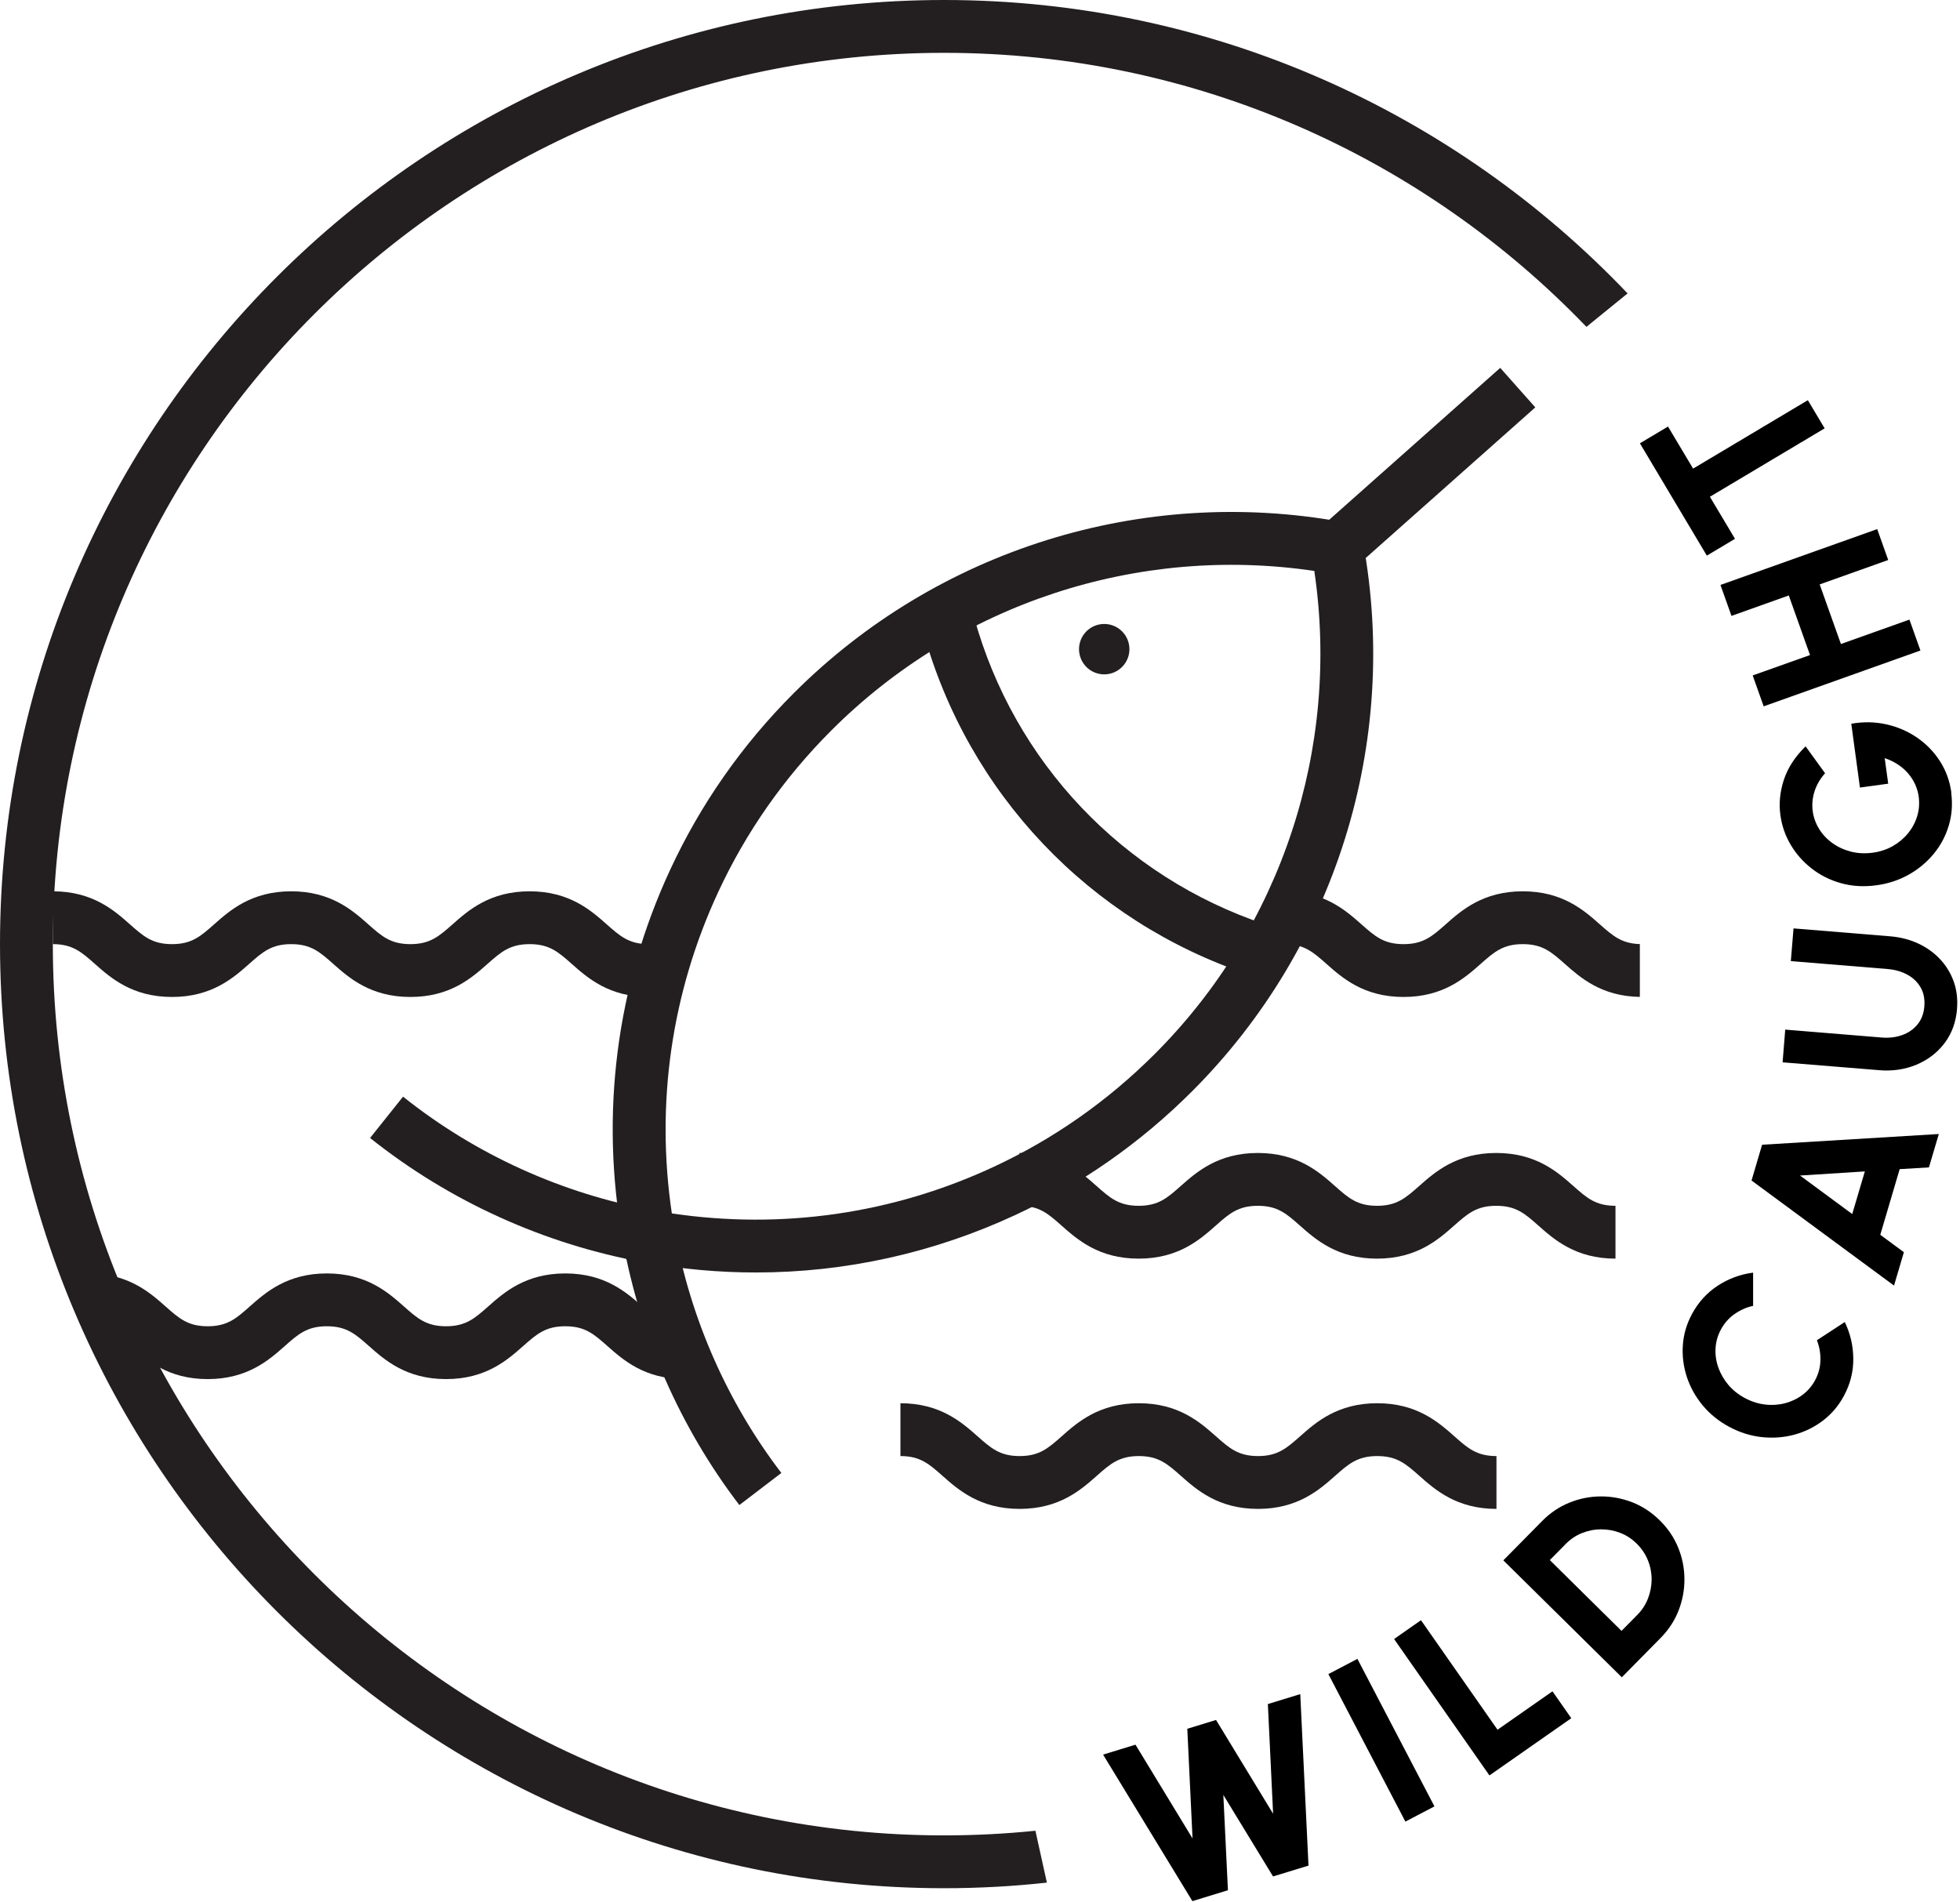
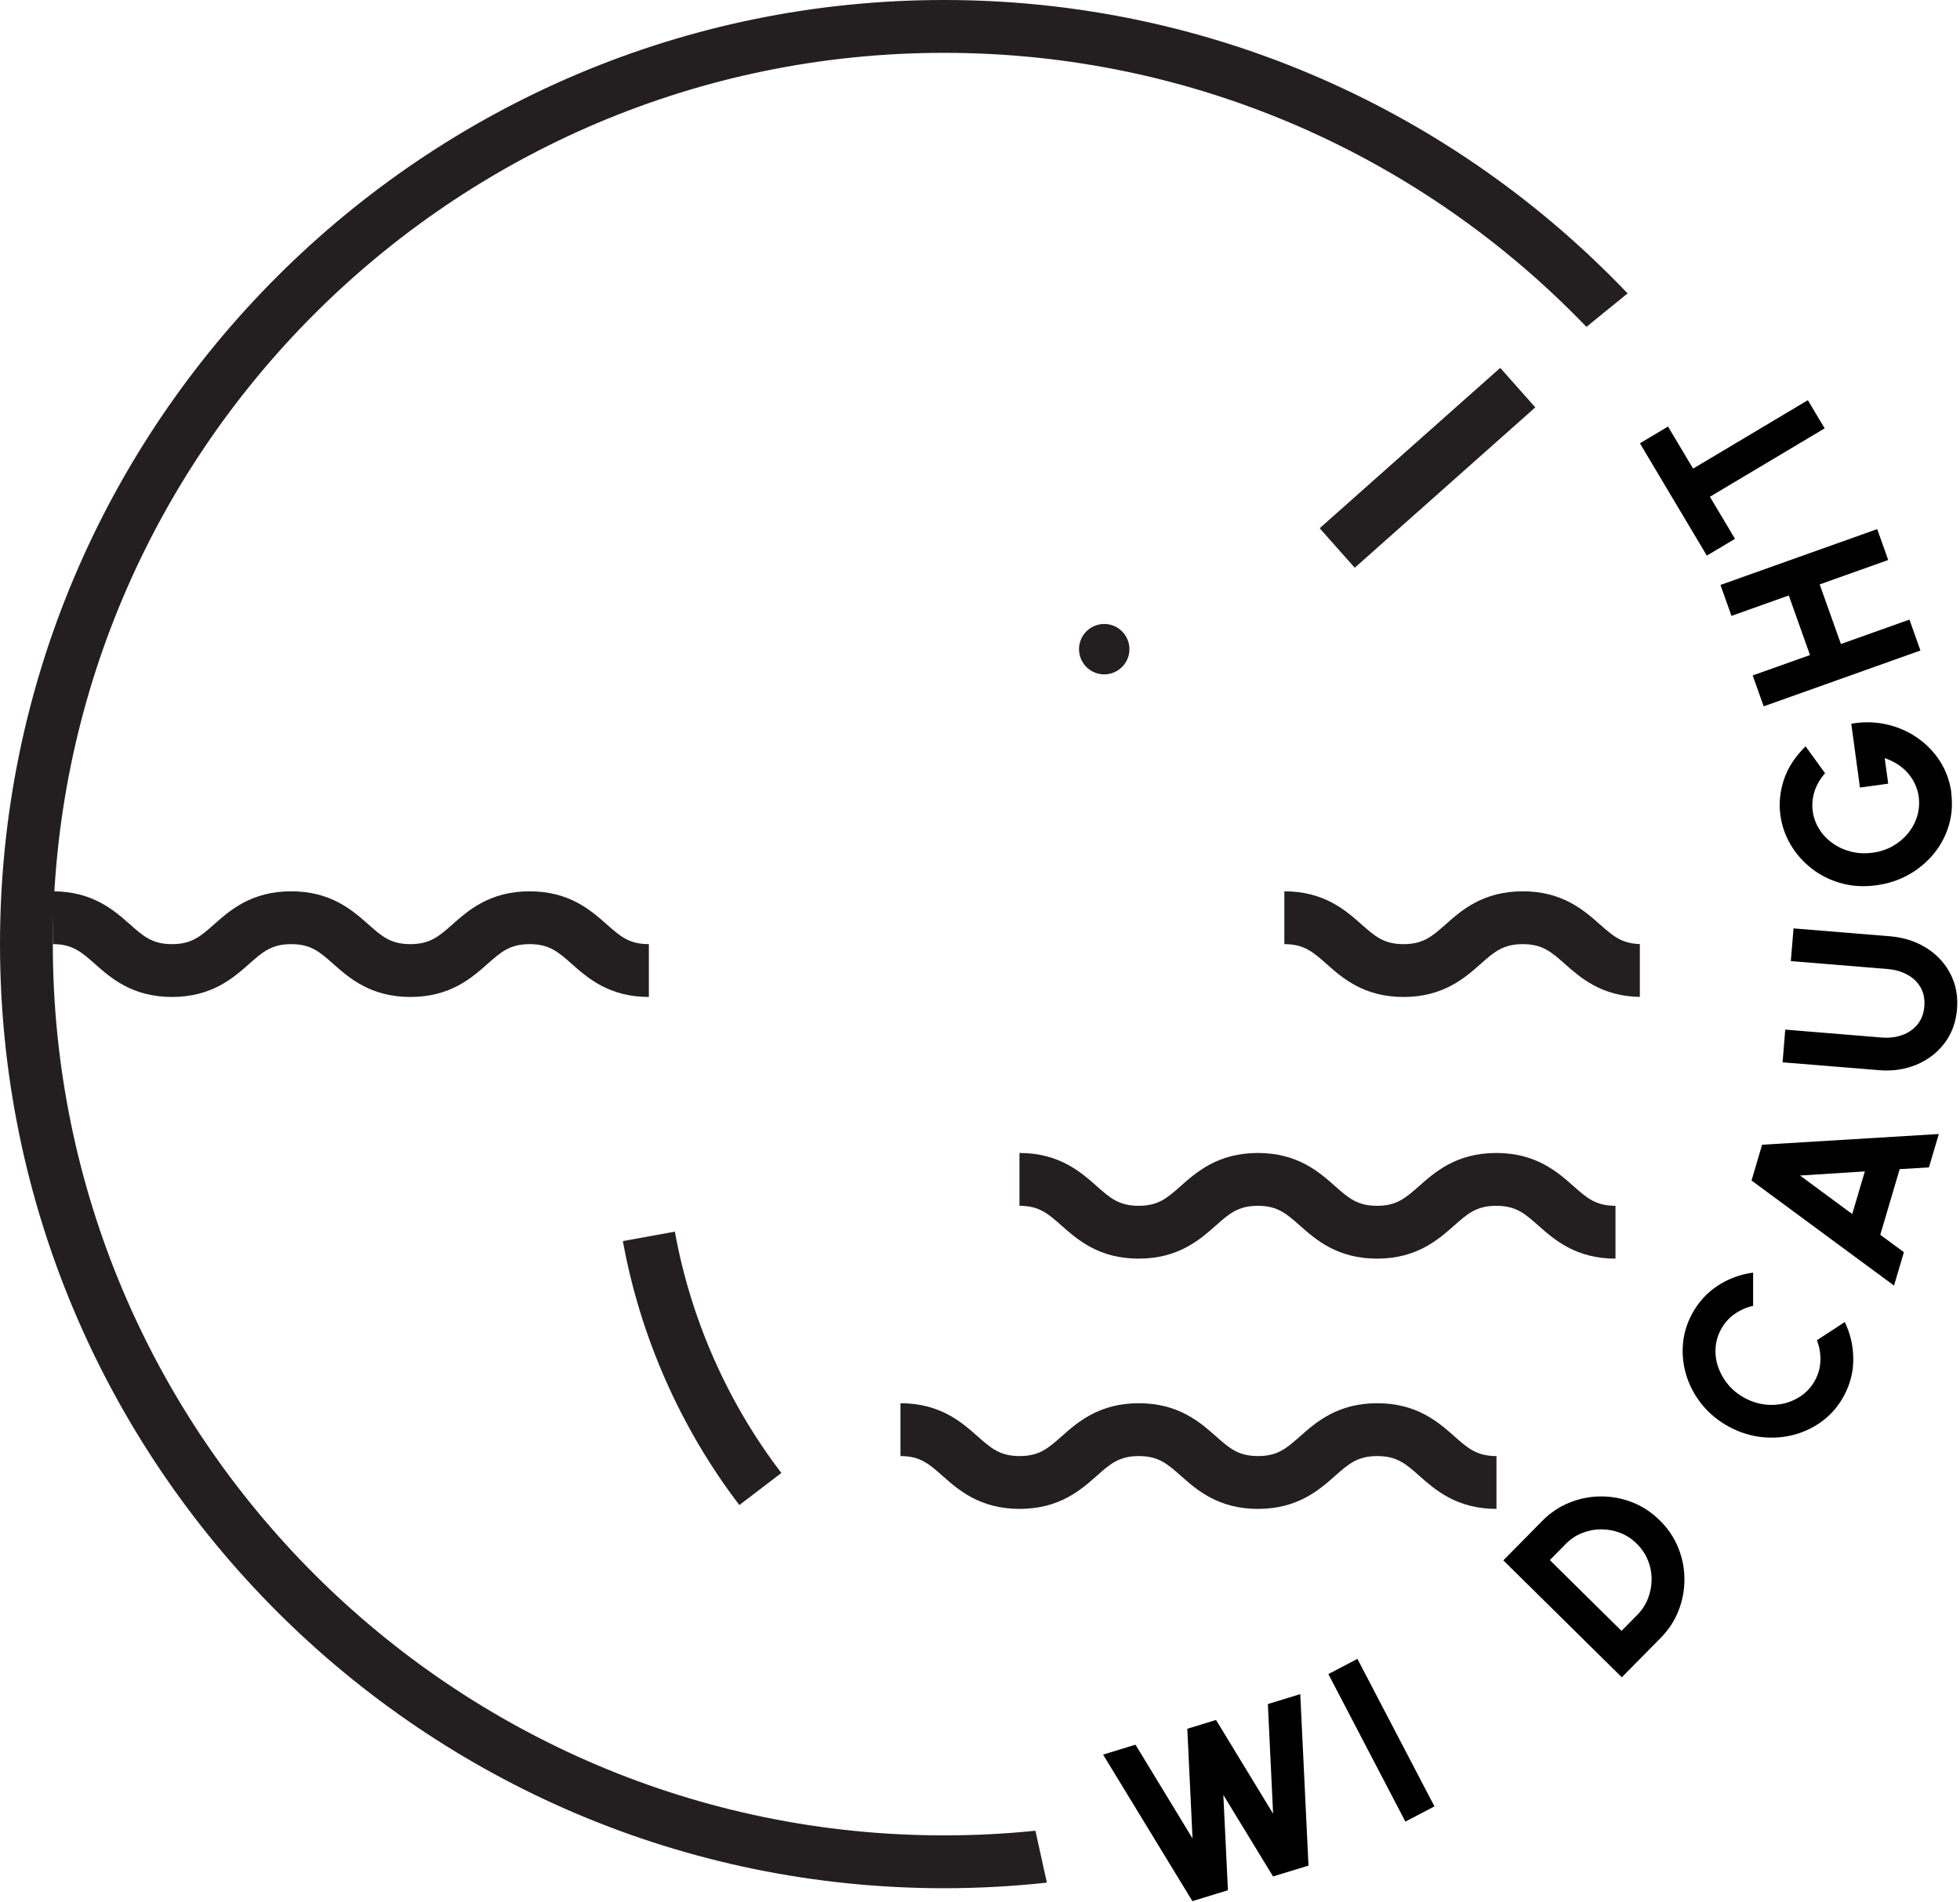
<svg xmlns="http://www.w3.org/2000/svg" width="371" height="360" viewBox="0 0 371 360" fill="none">
  <path d="M178.7 0C80.17 0 0 80.17 0 178.71C0 277.25 80.17 357.41 178.7 357.41C185.27 357.41 191.77 357.05 198.16 356.35L195.99 346.53C190.31 347.11 184.54 347.41 178.7 347.41C85.68 347.41 10 271.73 10 178.71C10 85.69 85.68 10 178.7 10C226.42 10 269.57 29.91 300.29 61.87L308.08 55.54C275.5 21.34 229.54 0 178.7 0Z" fill="#231F20" />
  <path d="M225.72 359.88L208.8 332.12L214.93 330.24L225.73 347.99L224.74 327.23L230.18 325.56L240.98 343.31L239.99 322.55L246.12 320.67L247.68 353.13L240.97 355.18L231.56 339.75L232.43 357.79L225.72 359.85V359.88Z" fill="black" />
  <path d="M266.02 344.8L251.44 316.88L256.94 314L271.52 341.92L266.02 344.8Z" fill="black" />
-   <path d="M281.93 336.06L263.88 310.24L268.97 306.68L283.46 327.41L293.86 320.14L297.42 325.23L281.93 336.06Z" fill="black" />
  <path d="M306.98 317.48L284.56 295.35L291.89 287.92C293.42 286.37 295.14 285.21 297.06 284.43C298.98 283.65 300.96 283.26 303 283.25C305.05 283.24 307.03 283.61 308.96 284.36C310.88 285.11 312.62 286.25 314.17 287.78C315.72 289.31 316.88 291.03 317.66 292.95C318.44 294.86 318.83 296.84 318.84 298.89C318.85 300.94 318.48 302.92 317.73 304.85C316.98 306.77 315.84 308.51 314.31 310.06L306.98 317.49V317.48ZM306.93 308.7L309.9 305.69C310.81 304.77 311.49 303.73 311.94 302.57C312.39 301.41 312.62 300.2 312.63 298.96C312.63 297.72 312.4 296.51 311.93 295.35C311.46 294.18 310.76 293.13 309.82 292.2C308.88 291.27 307.83 290.58 306.66 290.14C305.49 289.69 304.28 289.47 303.04 289.48C301.8 289.48 300.6 289.73 299.44 290.19C298.28 290.65 297.24 291.36 296.33 292.29L293.36 295.3L306.94 308.71L306.93 308.7Z" fill="black" />
  <path d="M349.04 264.19C348.03 266.07 346.71 267.63 345.08 268.88C343.44 270.13 341.63 271.02 339.64 271.56C337.65 272.1 335.59 272.25 333.47 272.02C331.35 271.79 329.3 271.14 327.32 270.08C325.32 269.01 323.65 267.65 322.29 266.01C320.93 264.37 319.93 262.57 319.29 260.62C318.65 258.66 318.4 256.66 318.54 254.61C318.68 252.56 319.26 250.59 320.27 248.72C321.48 246.47 323.11 244.69 325.16 243.35C327.21 242.02 329.44 241.2 331.84 240.89V247.18C330.58 247.45 329.41 247.97 328.32 248.73C327.24 249.49 326.38 250.47 325.74 251.66C325.14 252.78 324.8 253.96 324.73 255.2C324.66 256.44 324.83 257.65 325.25 258.84C325.67 260.03 326.3 261.12 327.14 262.12C327.98 263.12 329.02 263.95 330.26 264.62C331.49 265.28 332.76 265.69 334.06 265.85C335.36 266.01 336.62 265.93 337.84 265.62C339.05 265.31 340.16 264.79 341.16 264.05C342.16 263.31 342.96 262.38 343.57 261.26C344.22 260.06 344.55 258.8 344.58 257.48C344.61 256.16 344.39 254.89 343.91 253.69L349.19 250.24C350.24 252.41 350.78 254.71 350.8 257.16C350.83 259.61 350.24 261.96 349.03 264.2L349.04 264.19Z" fill="black" />
  <path d="M331.54 223.46L333.54 216.68L366.99 214.65L365.12 220.97L359.58 221.3L355.91 233.73L360.38 237.02L358.51 243.34L331.54 223.45V223.46ZM350.6 229.8L352.99 221.73L340.72 222.51L350.6 229.8Z" fill="black" />
  <path d="M370.44 190.99C370.23 193.5 369.44 195.66 368.06 197.47C366.68 199.28 364.91 200.63 362.75 201.53C360.59 202.43 358.25 202.78 355.72 202.57L337.42 201.08L337.92 194.89L356.22 196.39C357.58 196.5 358.85 196.35 360.03 195.93C361.21 195.51 362.18 194.85 362.94 193.93C363.7 193.01 364.14 191.87 364.25 190.49C364.36 189.1 364.12 187.89 363.53 186.88C362.94 185.86 362.09 185.06 360.99 184.47C359.9 183.88 358.66 183.53 357.28 183.42L338.98 181.92L339.49 175.73L357.79 177.23C359.69 177.39 361.44 177.83 363.04 178.57C364.64 179.31 366.03 180.29 367.19 181.52C368.35 182.75 369.22 184.16 369.8 185.76C370.38 187.37 370.59 189.11 370.43 190.99H370.44Z" fill="black" />
  <path d="M369.33 150.02C369.62 152.19 369.47 154.27 368.88 156.25C368.29 158.23 367.34 160.02 366.03 161.61C364.72 163.2 363.14 164.52 361.29 165.56C359.43 166.6 357.4 167.27 355.18 167.57C352.8 167.89 350.57 167.76 348.5 167.18C346.42 166.6 344.57 165.68 342.94 164.41C341.31 163.15 339.98 161.64 338.95 159.9C337.92 158.16 337.27 156.28 337 154.27C336.7 152.07 336.92 149.85 337.66 147.6C338.4 145.35 339.77 143.24 341.77 141.27L345.46 146.36C344.49 147.46 343.82 148.63 343.44 149.87C343.06 151.11 342.96 152.33 343.12 153.53C343.28 154.74 343.69 155.86 344.33 156.9C344.97 157.94 345.8 158.83 346.83 159.57C347.86 160.31 349.02 160.85 350.32 161.19C351.62 161.53 353.02 161.6 354.5 161.4C355.88 161.21 357.14 160.8 358.28 160.15C359.42 159.5 360.38 158.69 361.17 157.72C361.96 156.75 362.54 155.67 362.9 154.48C363.26 153.29 363.35 152.05 363.18 150.77C363.07 149.98 362.85 149.22 362.52 148.49C362.19 147.76 361.75 147.07 361.21 146.43C360.67 145.79 360.02 145.22 359.28 144.73C358.53 144.23 357.69 143.82 356.75 143.5L357.41 148.34L352.06 149.07L350.42 136.99C352.71 136.59 354.93 136.63 357.07 137.11C359.21 137.59 361.15 138.43 362.9 139.64C364.65 140.84 366.08 142.33 367.22 144.1C368.35 145.87 369.07 147.85 369.37 150.05L369.33 150.02Z" fill="black" />
  <path d="M327.74 116.57L325.66 110.72L355.33 100.15L357.41 106L344.44 110.62L348.46 121.9L361.43 117.28L363.51 123.13L333.84 133.7L331.76 127.85L342.61 123.99L338.59 112.71L327.74 116.58V116.57Z" fill="black" />
  <path d="M310.4 83.92L315.73 80.74L320.48 88.7L342.2 75.75L345.38 81.08L323.66 94.03L328.41 101.99L323.08 105.17L310.41 83.91L310.4 83.92Z" fill="black" />
-   <path d="M121.93 238.95C103 235.52 85.06 227.37 70.05 215.4L76.29 207.58C90.01 218.53 106.41 225.97 123.72 229.11L121.94 238.95H121.93Z" fill="#231F20" />
-   <path d="M143.08 240.86C136.04 240.86 128.97 240.22 121.92 238.94L118.51 238.32L117.89 234.91C113.54 210.94 116.64 186.65 126.85 164.64C132.61 152.21 140.49 140.95 150.27 131.18C177.41 104.04 216.19 91.93 254.01 98.79L257.42 99.41L258.04 102.82C264.91 140.63 252.8 179.41 225.65 206.56C215.88 216.33 204.62 224.21 192.19 229.98C176.66 237.19 159.98 240.86 143.08 240.86ZM127.17 229.68C147.97 232.77 168.92 229.77 187.99 220.91C199.36 215.64 209.65 208.43 218.59 199.49C242.59 175.49 253.73 141.54 248.78 108.07C215.29 103.11 181.35 114.26 157.36 138.26C148.42 147.2 141.21 157.5 135.94 168.86C127.09 187.93 124.08 208.88 127.17 229.68Z" fill="#231F20" />
  <path d="M139.95 284.88C128.81 270.3 121.19 253.02 117.9 234.92L127.74 233.13C130.74 249.68 137.71 265.48 147.9 278.81L139.95 284.88Z" fill="#231F20" />
-   <path d="M238.09 185.04L236.35 184.46C206.22 174.41 183.18 150.12 174.74 119.5L174.09 117.15L183.73 114.49L184.38 116.84C191.94 144.25 212.55 165.98 239.52 174.98L241.26 175.56L238.09 185.05V185.04Z" fill="#231F20" />
  <path d="M210.927 127.247C213.34 126.191 214.44 123.378 213.384 120.965C212.327 118.552 209.514 117.452 207.101 118.508C204.688 119.564 203.588 122.377 204.644 124.79C205.701 127.204 208.513 128.304 210.927 127.247Z" fill="#231F20" />
  <path d="M283.971 69.633L249.794 99.987L256.435 107.464L290.612 77.11L283.971 69.633Z" fill="#231F20" />
  <path d="M122.82 188.71C115.28 188.71 111.2 185.09 108.22 182.45C105.68 180.2 104 178.71 100.25 178.71C96.5 178.71 94.83 180.2 92.28 182.45C89.3 185.09 85.22 188.71 77.68 188.71C70.14 188.71 66.06 185.09 63.08 182.45C60.54 180.2 58.86 178.71 55.12 178.71C51.38 178.71 49.7 180.2 47.16 182.45C44.18 185.09 40.1 188.71 32.56 188.71C25.02 188.71 20.94 185.09 17.96 182.45C15.42 180.2 13.74 178.71 10 178.71V168.71C17.54 168.71 21.62 172.33 24.6 174.97C27.14 177.22 28.82 178.71 32.56 178.71C36.3 178.71 37.98 177.22 40.52 174.97C43.5 172.33 47.58 168.71 55.12 168.71C62.66 168.71 66.74 172.33 69.72 174.97C72.26 177.22 73.94 178.71 77.68 178.71C81.42 178.71 83.1 177.22 85.65 174.97C88.63 172.33 92.71 168.71 100.25 168.71C107.79 168.71 111.87 172.33 114.85 174.97C117.39 177.22 119.07 178.71 122.82 178.71V188.71Z" fill="#231F20" />
  <path d="M310.4 178.7V188.7C303.11 188.58 299.13 185.04 296.2 182.45C293.66 180.2 291.98 178.71 288.24 178.71C284.5 178.71 282.81 180.2 280.27 182.45C277.29 185.09 273.21 188.71 265.67 188.71C258.13 188.71 254.06 185.09 251.08 182.45C248.54 180.2 246.86 178.71 243.11 178.71V168.71C250.65 168.71 254.73 172.33 257.71 174.97C260.25 177.22 261.93 178.71 265.67 178.71C269.41 178.71 271.1 177.22 273.64 174.97C276.62 172.33 280.7 168.71 288.24 168.71C295.78 168.71 299.85 172.33 302.83 174.97C305.29 177.14 306.94 178.6 310.4 178.7Z" fill="#231F20" />
  <path d="M305.79 238.24C298.25 238.24 294.17 234.62 291.19 231.98C288.65 229.73 286.97 228.24 283.22 228.24C279.47 228.24 277.8 229.73 275.25 231.98C272.27 234.62 268.19 238.24 260.65 238.24C253.11 238.24 249.03 234.62 246.05 231.98C243.51 229.73 241.83 228.24 238.09 228.24C234.35 228.24 232.67 229.73 230.13 231.98C227.15 234.62 223.07 238.24 215.53 238.24C207.99 238.24 203.91 234.62 200.93 231.98C198.39 229.73 196.71 228.24 192.97 228.24V218.24C200.51 218.24 204.59 221.86 207.57 224.5C210.11 226.75 211.79 228.24 215.53 228.24C219.27 228.24 220.95 226.75 223.49 224.5C226.47 221.86 230.55 218.24 238.09 218.24C245.63 218.24 249.71 221.86 252.69 224.5C255.23 226.75 256.91 228.24 260.65 228.24C264.39 228.24 266.07 226.75 268.62 224.5C271.6 221.86 275.68 218.24 283.22 218.24C290.76 218.24 294.84 221.86 297.82 224.5C300.36 226.75 302.04 228.24 305.79 228.24V238.24Z" fill="#231F20" />
  <path d="M283.26 285.61C275.72 285.61 271.64 281.99 268.66 279.35C266.12 277.1 264.44 275.61 260.69 275.61C256.94 275.61 255.27 277.1 252.72 279.35C249.74 281.99 245.66 285.61 238.12 285.61C230.58 285.61 226.5 281.99 223.52 279.35C220.98 277.1 219.3 275.61 215.56 275.61C211.82 275.61 210.14 277.1 207.6 279.35C204.62 281.99 200.54 285.61 193 285.61C185.46 285.61 181.38 281.99 178.4 279.35C175.86 277.1 174.18 275.61 170.44 275.61V265.61C177.98 265.61 182.06 269.23 185.04 271.87C187.58 274.12 189.26 275.61 193 275.61C196.74 275.61 198.42 274.12 200.96 271.87C203.94 269.23 208.02 265.61 215.56 265.61C223.1 265.61 227.18 269.23 230.16 271.87C232.7 274.12 234.38 275.61 238.12 275.61C241.86 275.61 243.54 274.12 246.09 271.87C249.07 269.23 253.15 265.61 260.69 265.61C268.23 265.61 272.31 269.23 275.29 271.87C277.83 274.12 279.51 275.61 283.26 275.61V285.61Z" fill="#231F20" />
-   <path d="M129.57 261.04C122.03 261.04 117.95 257.42 114.97 254.78C112.43 252.53 110.75 251.04 107 251.04C103.25 251.04 101.58 252.53 99.03 254.78C96.05 257.42 91.97 261.04 84.43 261.04C76.89 261.04 72.81 257.42 69.83 254.78C67.29 252.53 65.61 251.04 61.87 251.04C58.13 251.04 56.45 252.53 53.91 254.78C50.93 257.42 46.85 261.04 39.31 261.04C31.77 261.04 27.69 257.42 24.71 254.78C22.17 252.53 20.49 251.04 16.75 251.04V241.04C24.29 241.04 28.37 244.66 31.35 247.3C33.89 249.55 35.57 251.04 39.31 251.04C43.05 251.04 44.73 249.55 47.27 247.3C50.25 244.66 54.33 241.04 61.87 241.04C69.41 241.04 73.49 244.66 76.47 247.3C79.01 249.55 80.69 251.04 84.43 251.04C88.17 251.04 89.85 249.55 92.4 247.3C95.38 244.66 99.46 241.04 107 241.04C114.54 241.04 118.62 244.66 121.6 247.3C124.14 249.55 125.82 251.04 129.57 251.04V261.04Z" fill="#231F20" />
</svg>